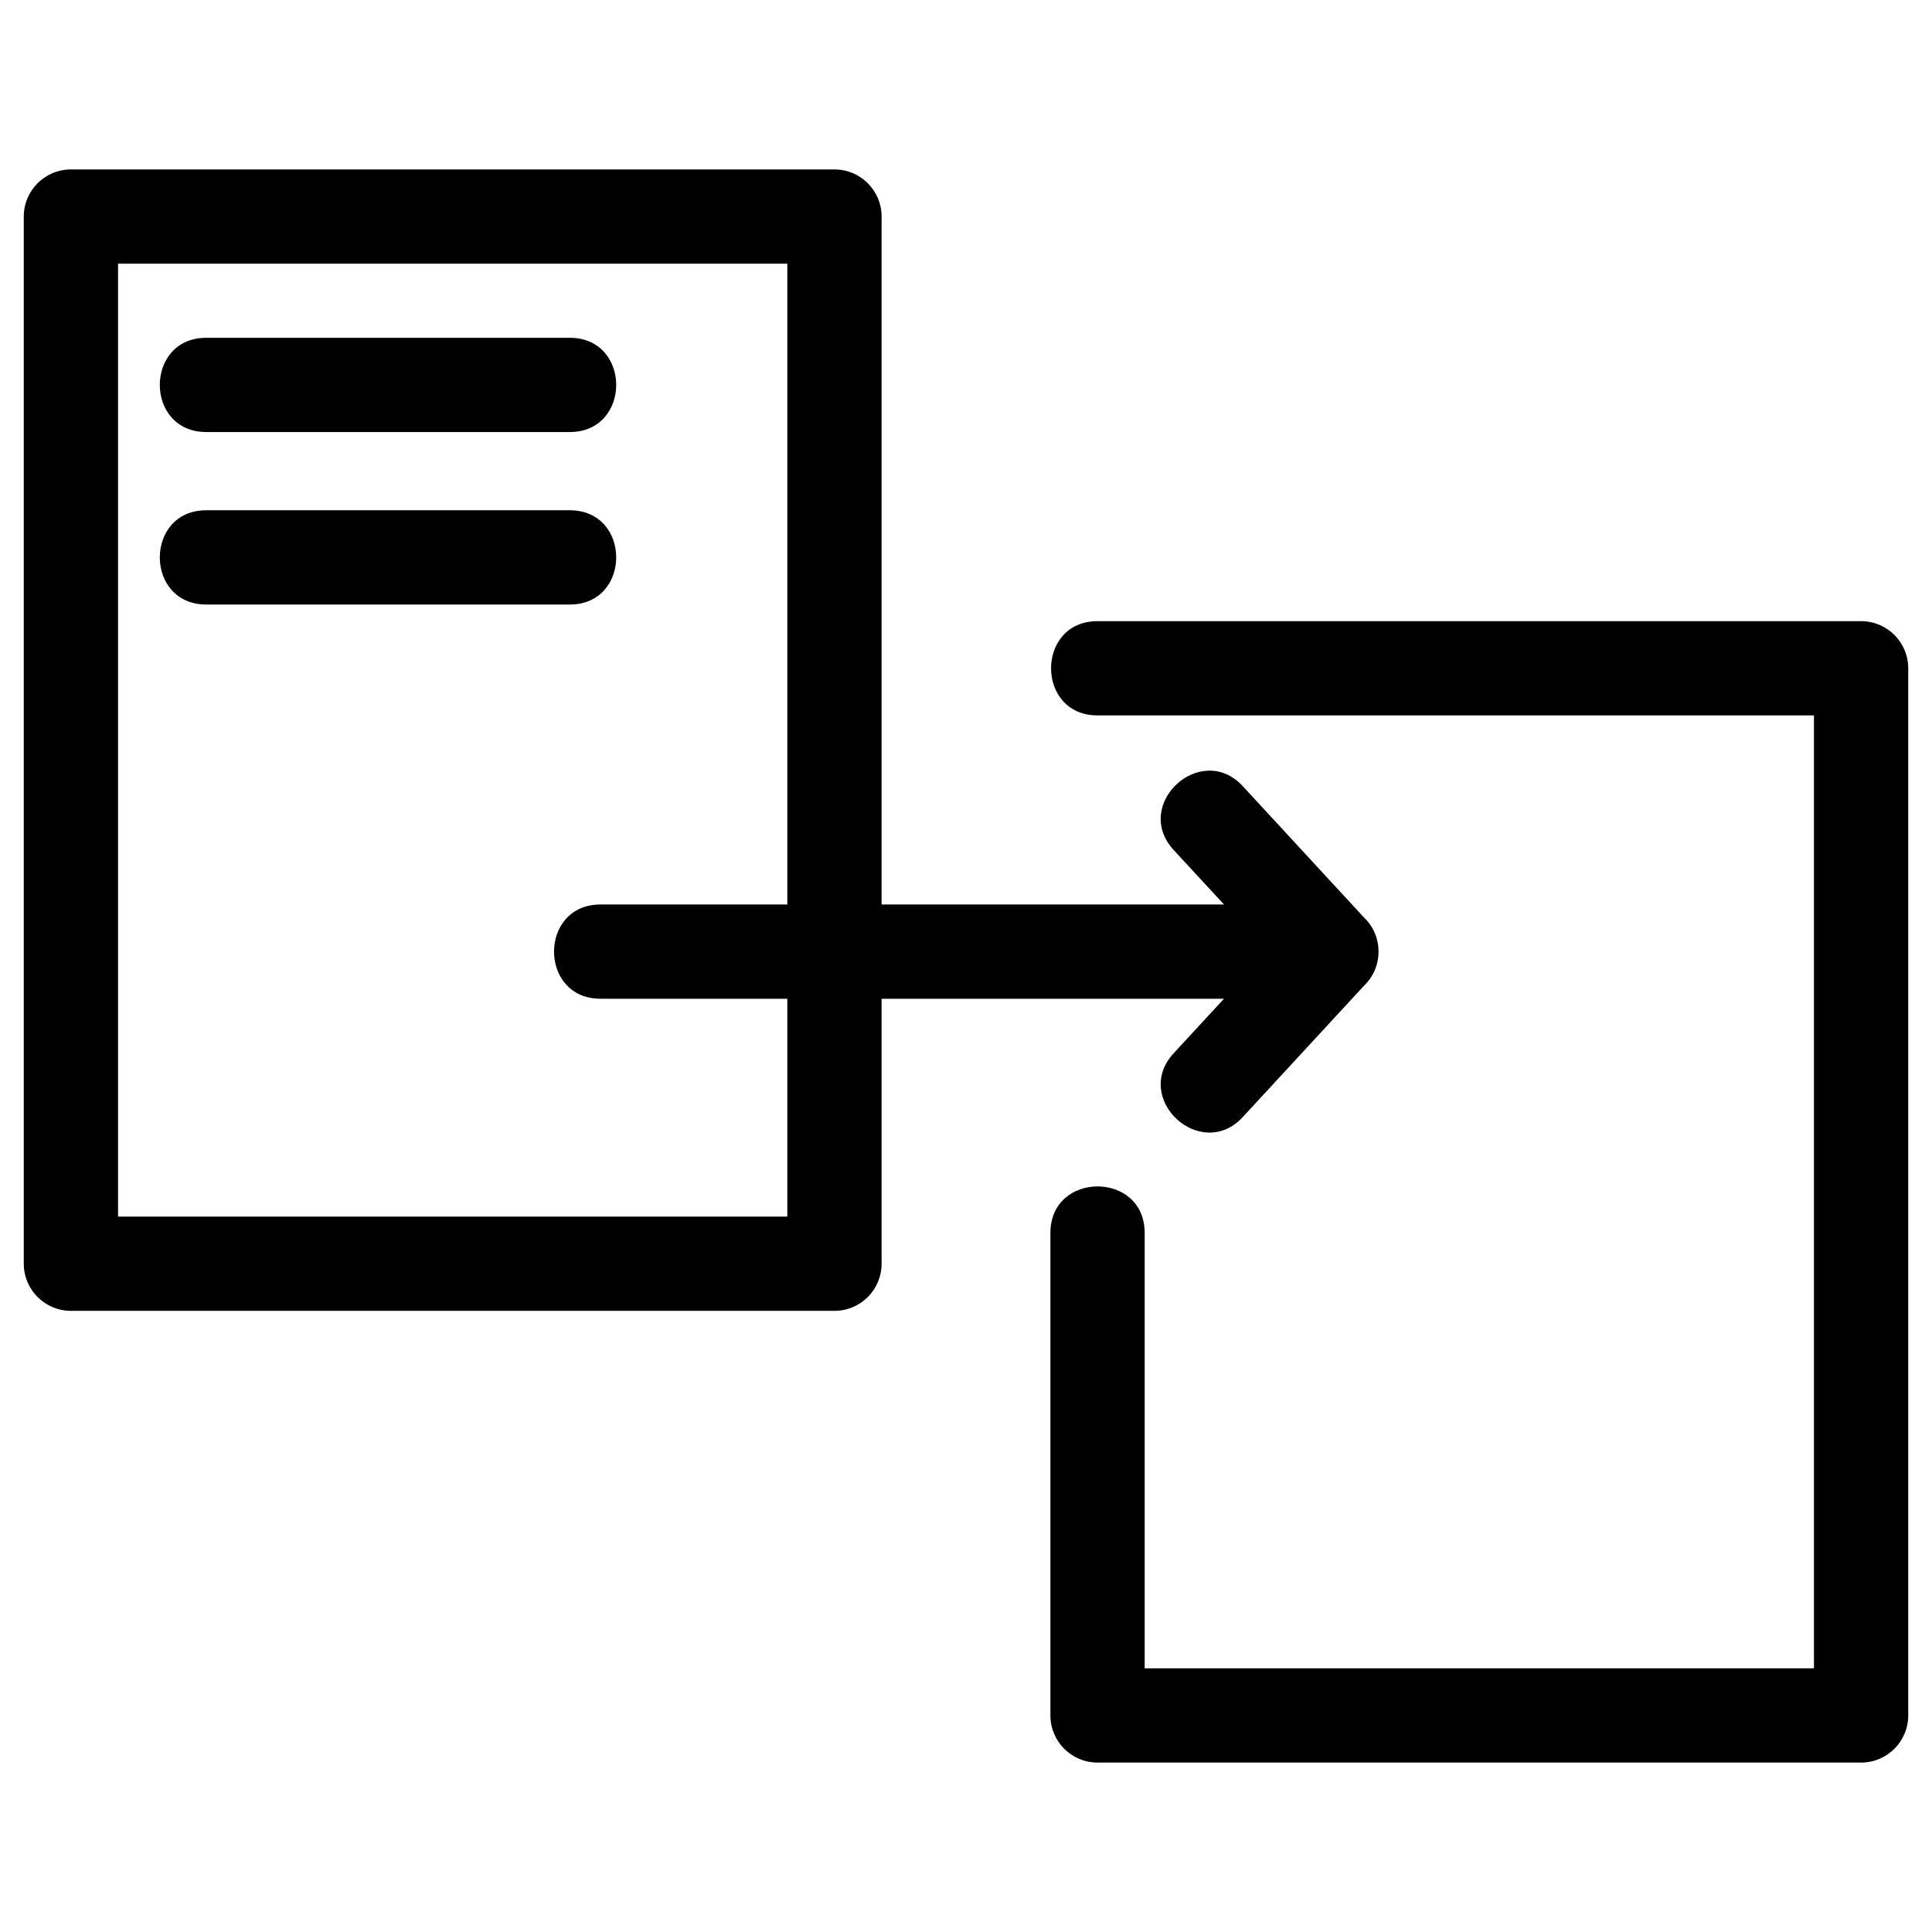
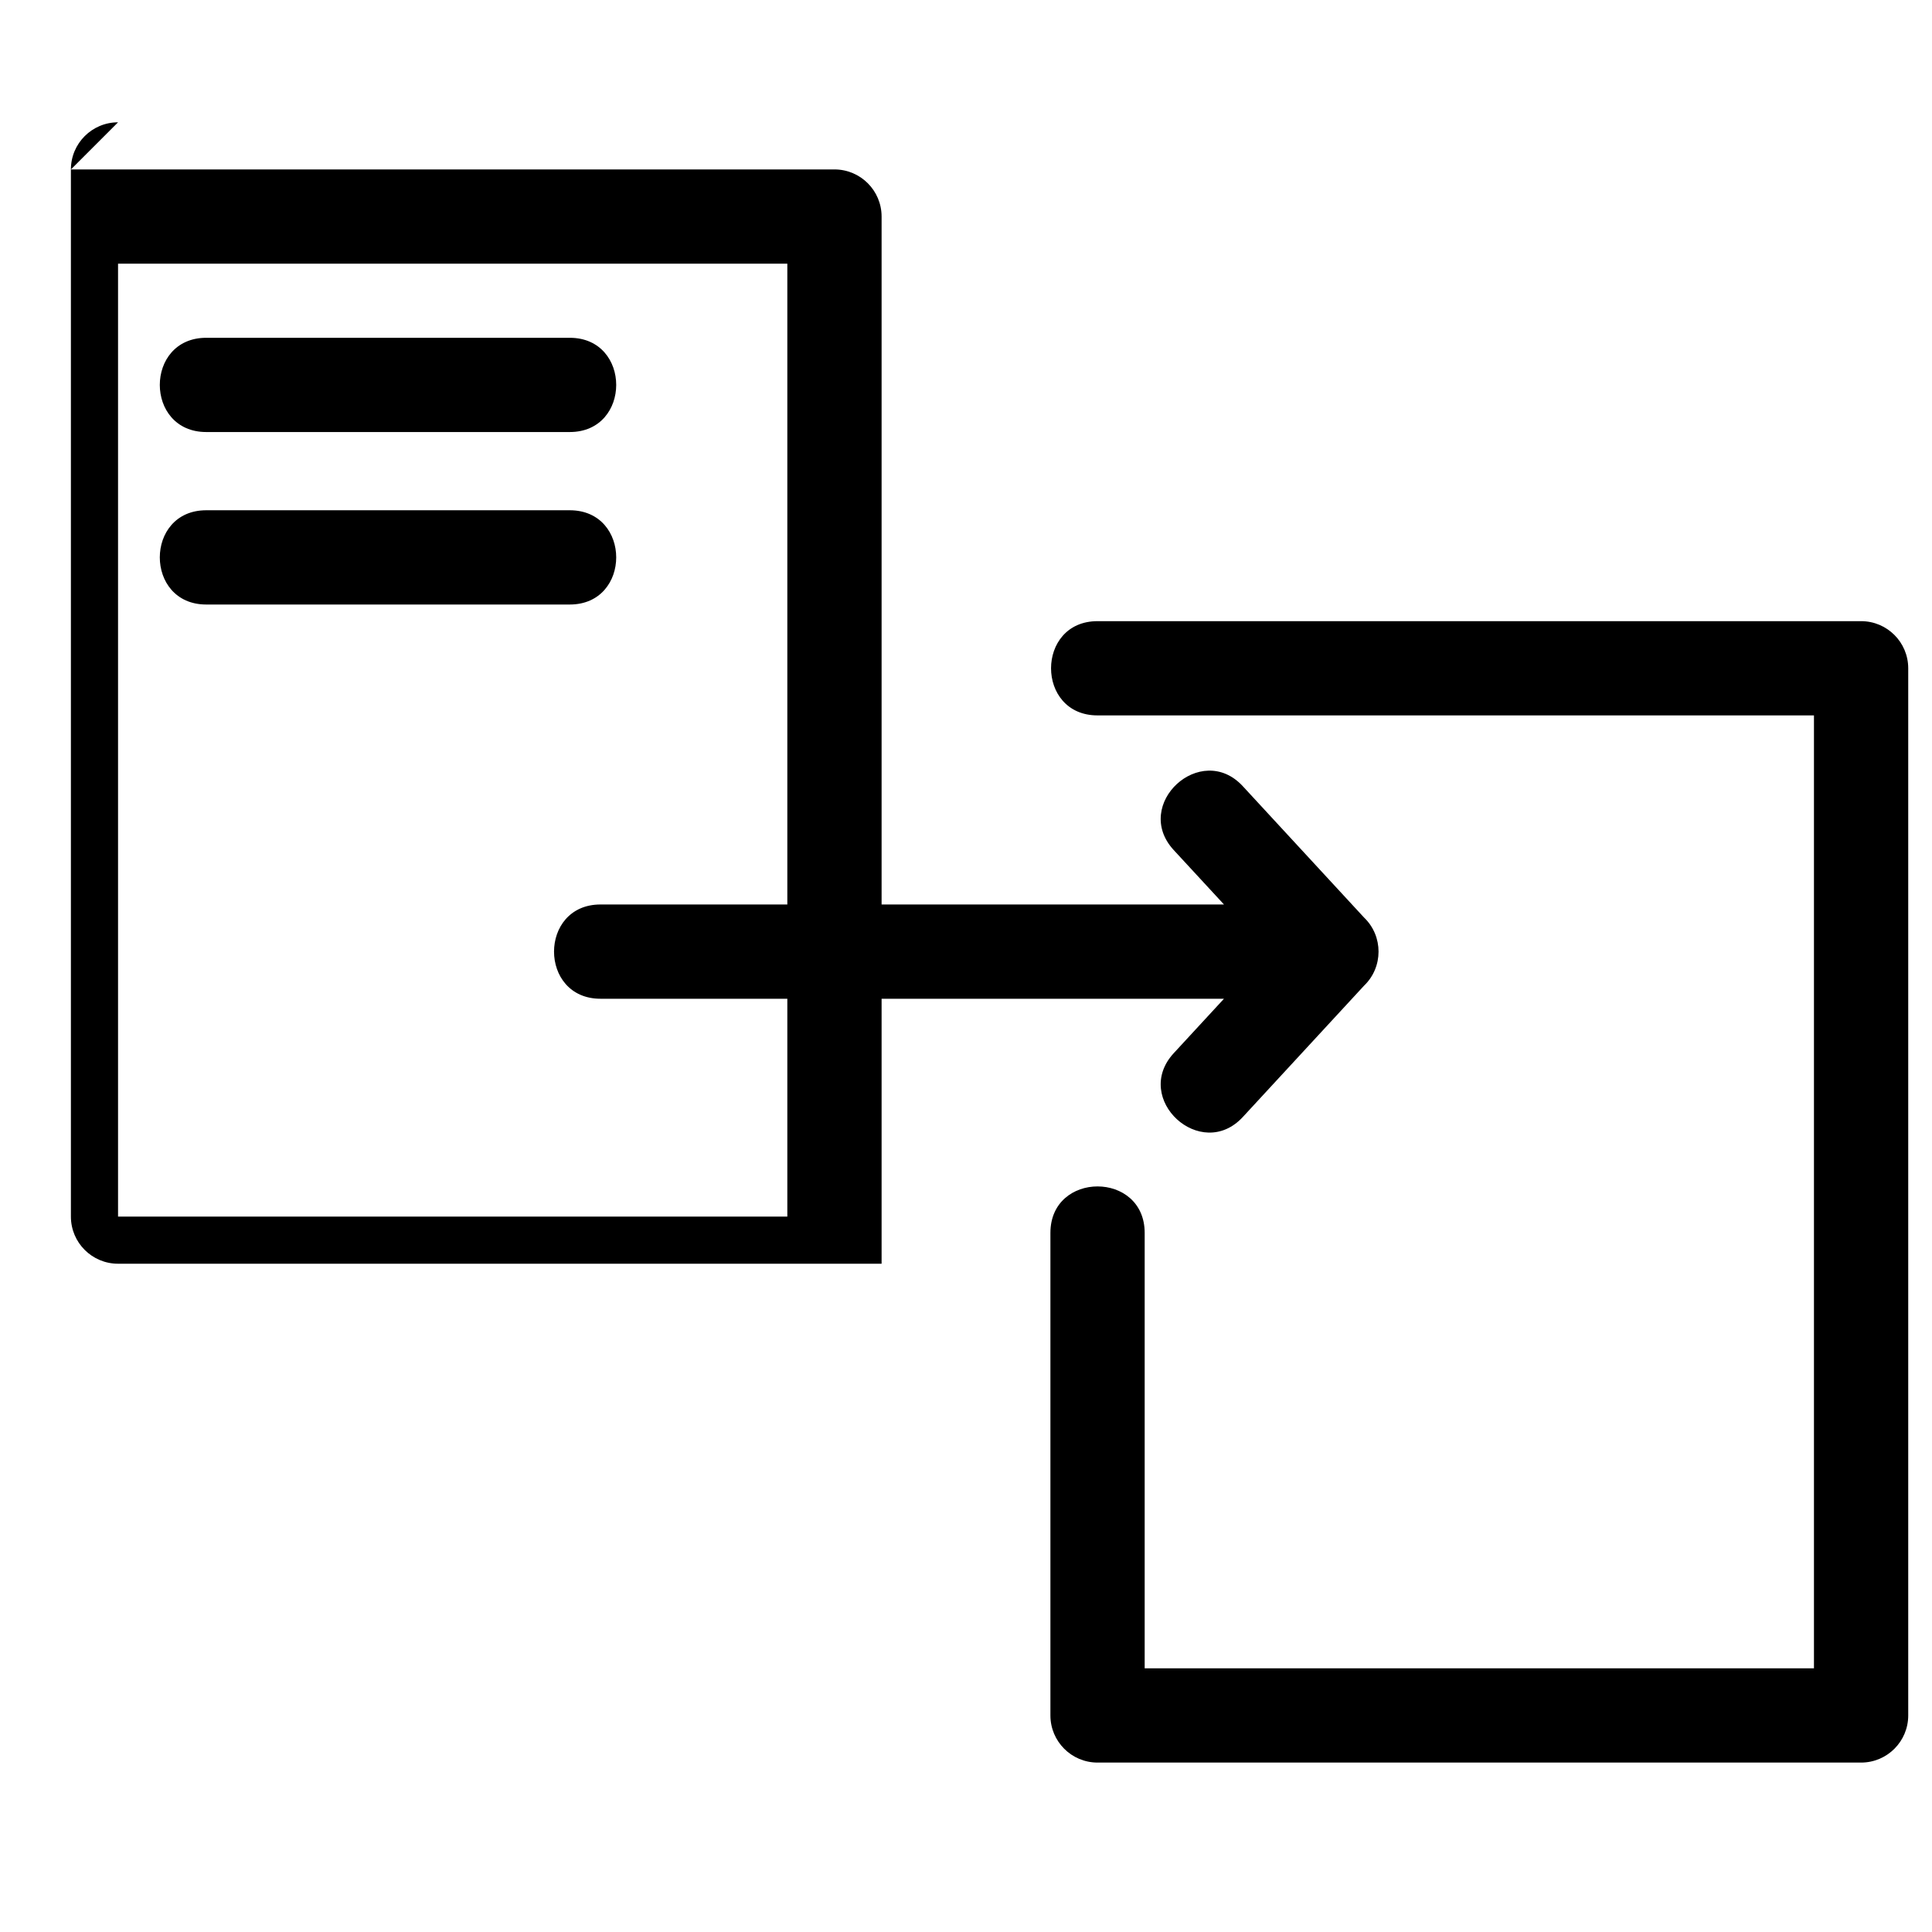
<svg xmlns="http://www.w3.org/2000/svg" height="8.467mm" style="shape-rendering:geometricPrecision; text-rendering:geometricPrecision; image-rendering:optimizeQuality; fill-rule:evenodd; clip-rule:evenodd" version="1.1" viewBox="0 0 846.66 846.66" width="8.467mm" xml:space="preserve">
  <defs>
    <style type="text/css">
   
    .fil0 {fill:black;fill-rule:nonzero}
   
  </style>
  </defs>
  <g id="Layer_x0020_1">
-     <path class="fil0" d="M31.08 74.25l334.61 0c11.4,0 20.65,9.25 20.65,20.65l0 301.47 150.04 0 -22.04 -23.87c-18.36,-19.95 11.98,-47.87 30.33,-27.92l53.1 57.52c8.46,8.09 8.46,21.76 0,29.85l-53.1 57.52c-18.35,19.95 -48.69,-7.96 -30.33,-27.91l22.04 -23.88 -150.04 0 0 116.12c0,11.41 -9.25,20.65 -20.65,20.65l-334.61 0c-11.41,0 -20.66,-9.24 -20.66,-20.65l0 -458.9c0,-11.4 9.25,-20.65 20.66,-20.65zm59.32 190.67c-27.16,0 -27.16,-41.31 0,-41.31l159.27 0c27.16,0 27.16,41.31 0,41.31l-159.27 0zm0 -75.59c-27.16,0 -27.16,-41.3 0,-41.3l159.27 0c27.16,0 27.16,41.3 0,41.3l-159.27 0zm172.77 248.35c-27.17,0 -27.17,-41.31 0,-41.31l81.86 0 0 -280.81 -293.3 0 0 417.59 293.3 0 0 -95.47 -81.86 0zm217.8 -124.17c-27.16,0 -27.16,-41.3 0,-41.3l334.62 0c11.4,0 20.65,9.24 20.65,20.65l0 458.9c0,11.4 -9.25,20.65 -20.65,20.65l-334.62 0c-11.4,0 -20.65,-9.25 -20.65,-20.65l0 -211.46c0,-27.17 41.31,-27.17 41.31,0l0 190.8 293.3 0 0 -417.59 -313.96 0z" />
+     <path class="fil0" d="M31.08 74.25l334.61 0c11.4,0 20.65,9.25 20.65,20.65l0 301.47 150.04 0 -22.04 -23.87c-18.36,-19.95 11.98,-47.87 30.33,-27.92l53.1 57.52c8.46,8.09 8.46,21.76 0,29.85l-53.1 57.52c-18.35,19.95 -48.69,-7.96 -30.33,-27.91l22.04 -23.88 -150.04 0 0 116.12l-334.61 0c-11.41,0 -20.66,-9.24 -20.66,-20.65l0 -458.9c0,-11.4 9.25,-20.65 20.66,-20.65zm59.32 190.67c-27.16,0 -27.16,-41.31 0,-41.31l159.27 0c27.16,0 27.16,41.31 0,41.31l-159.27 0zm0 -75.59c-27.16,0 -27.16,-41.3 0,-41.3l159.27 0c27.16,0 27.16,41.3 0,41.3l-159.27 0zm172.77 248.35c-27.17,0 -27.17,-41.31 0,-41.31l81.86 0 0 -280.81 -293.3 0 0 417.59 293.3 0 0 -95.47 -81.86 0zm217.8 -124.17c-27.16,0 -27.16,-41.3 0,-41.3l334.62 0c11.4,0 20.65,9.24 20.65,20.65l0 458.9c0,11.4 -9.25,20.65 -20.65,20.65l-334.62 0c-11.4,0 -20.65,-9.25 -20.65,-20.65l0 -211.46c0,-27.17 41.31,-27.17 41.31,0l0 190.8 293.3 0 0 -417.59 -313.96 0z" />
  </g>
</svg>